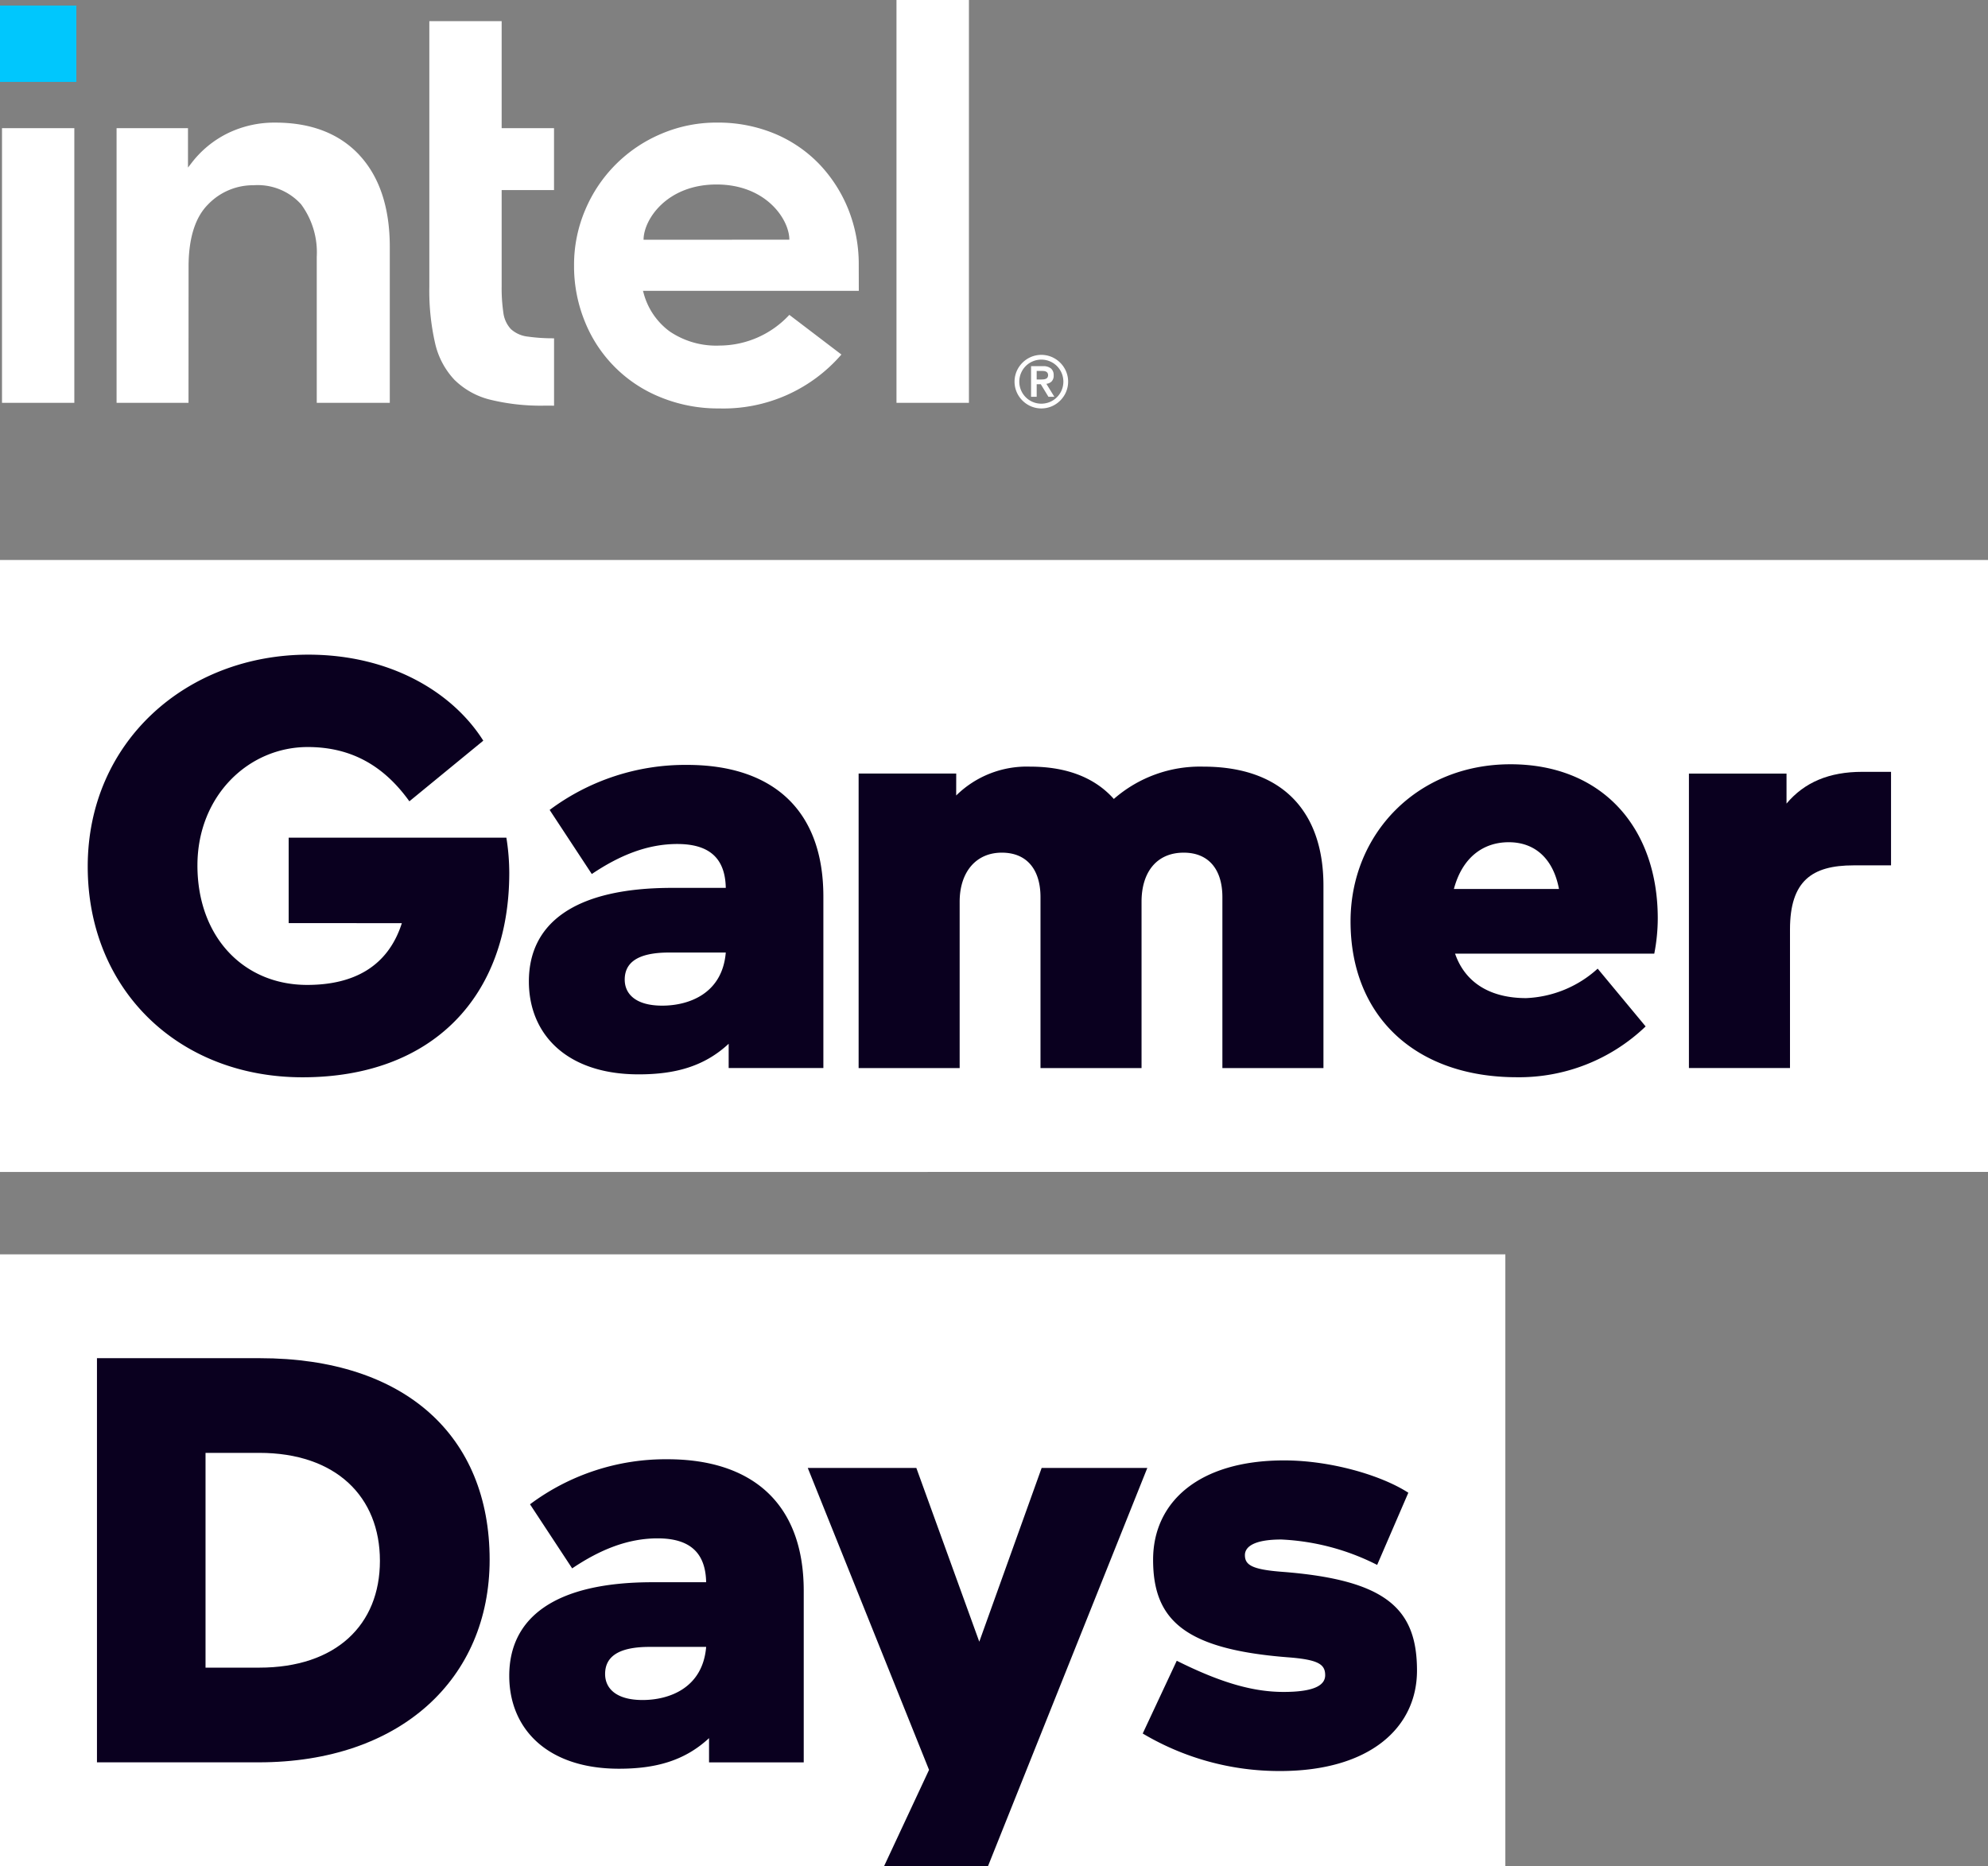
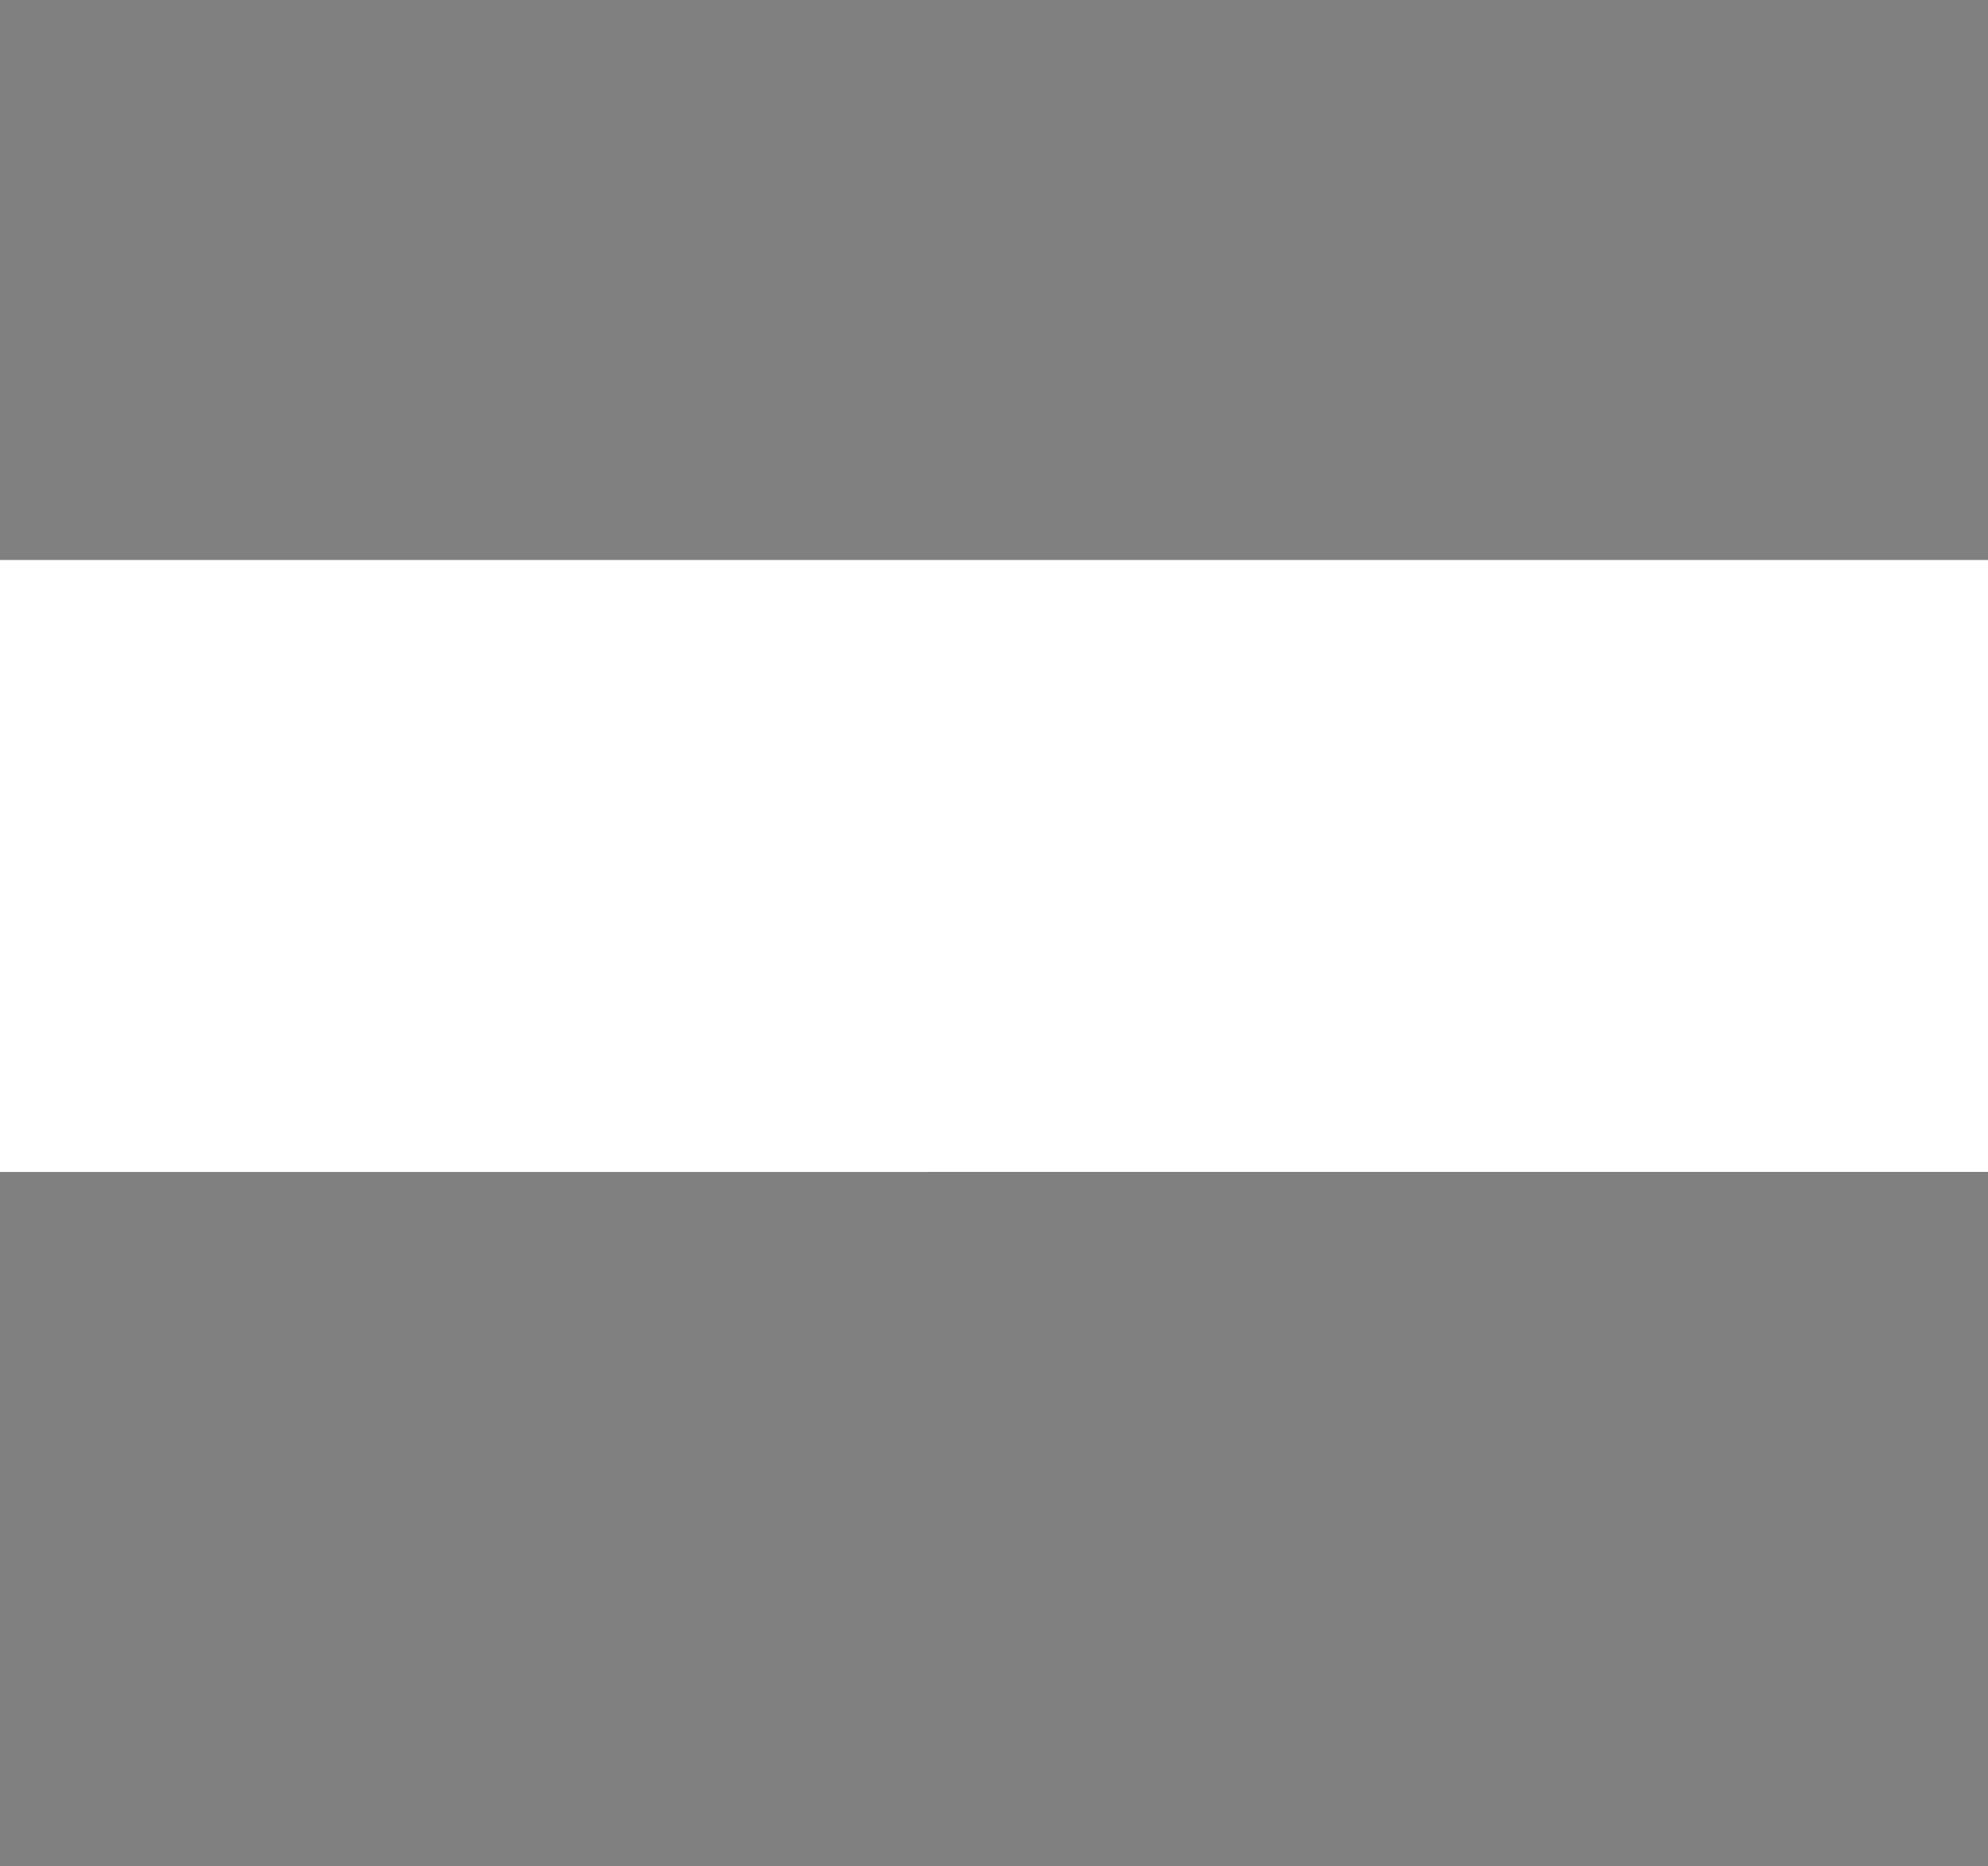
<svg xmlns="http://www.w3.org/2000/svg" id="IGD_Logo" data-name="IGD Logo" width="227.778" height="213.872">
  <rect width="100%" height="100%" fill="#808080" stroke="none" />
  <defs>
    <clipPath id="clip-path">
-       <path id="Rectangle_66" data-name="Rectangle 66" fill="none" d="M0 0h227.778v213.872H0z" />
-     </clipPath>
+       </clipPath>
  </defs>
  <path id="Rectangle_63" data-name="Rectangle 63" transform="translate(0 64.172)" fill="#fff" d="M0 0h227.778v70.129H0z" />
  <g id="Group_3" data-name="Group 3">
    <g id="Group_2" data-name="Group 2" clip-path="url('#clip-path')">
      <path id="Path_4" data-name="Path 4" d="M30.663 159.2c0 8.2 5.293 13.7 12.571 13.7 5.359 0 9.263-2.117 10.851-7.079H41.117v-9.793h24.944a25.571 25.571 0 0 1 .331 4.036c0 14.159-8.8 23.422-23.686 23.422-14.226 0-24.613-10.057-24.613-24.15 0-14.291 11.314-24.282 25.274-24.282 9.4 0 16.541 4.3 20.048 9.858l-8.469 6.947c-2.845-3.97-6.55-6.219-11.645-6.219-6.815 0-12.637 5.624-12.637 13.563" transform="translate(-8.042 -60.032)" fill="#0a001f" />
      <path id="Path_5" data-name="Path 5" d="M131.981 189.757c-2.845 2.646-6.219 3.506-10.321 3.506-8.2 0-12.571-4.565-12.571-10.652 0-6.616 5.16-10.718 16.408-10.718h6.153c-.066-3.375-1.853-5.028-5.558-5.028-3.375 0-6.55 1.257-9.793 3.44l-4.83-7.344a25.976 25.976 0 0 1 15.747-5.161c9.594 0 15.615 4.963 15.615 15.086v19.651h-10.85Zm-11.91-7.345c0 1.588 1.192 2.977 4.3 2.977 2.978 0 6.881-1.323 7.278-6.087h-6.484c-3.771 0-5.095 1.257-5.095 3.11" transform="translate(-48.492 -70.145)" fill="#0a001f" />
      <path id="Path_6" data-name="Path 6" d="M188.278 161.466a11.52 11.52 0 0 1 8.469-3.308c4.3 0 7.476 1.323 9.594 3.705a14.984 14.984 0 0 1 10.255-3.705c9.2 0 13.762 5.293 13.762 13.63V192.7h-11.579v-19.589c0-3.11-1.521-5.095-4.433-5.095-3.11 0-4.83 2.25-4.83 5.624v19.06h-11.578v-19.589c0-3.11-1.522-5.095-4.433-5.095-2.977 0-4.829 2.25-4.829 5.624v19.06H177.1v-33.748h11.182Z" transform="translate(-78.722 -70.304)" fill="#0a001f" />
      <path id="Path_7" data-name="Path 7" d="m306.889 181.1 5.492 6.617a20.944 20.944 0 0 1-14.755 5.822c-11.512 0-19.055-6.881-19.055-17.864 0-9.991 7.609-18 18.328-18 10.454 0 16.872 7.212 16.872 17.666a21.256 21.256 0 0 1-.4 4.036h-22.824c1.191 3.44 4.168 5.095 8.138 5.095a12.956 12.956 0 0 0 8.2-3.375m-16.474-9.13h12.042c-.662-3.506-2.779-5.359-5.757-5.359-2.845 0-5.293 1.654-6.285 5.359" transform="translate(-123.83 -70.092)" fill="#0a001f" />
      <path id="Path_8" data-name="Path 8" d="M359.548 162.869c2.051-2.448 4.9-3.639 8.667-3.639h3.308v10.718h-4.3c-4.763 0-7.277 1.787-7.277 7.345v15.88h-11.58v-33.744h11.182Z" transform="translate(-154.855 -70.78)" fill="#0a001f" />
      <path id="Rectangle_64" data-name="Rectangle 64" transform="translate(0 143.744)" fill="#fff" d="M0 0h172.477v70.129H0z" />
-       <path id="Path_9" data-name="Path 9" d="M38.658 280.2c16.673 0 26.333 8.932 26.333 23.09 0 13.63-10.189 23.224-26.465 23.224H20V280.2Zm-6.219 10.85v24.613h6.153c8.8 0 13.828-4.9 13.828-12.241s-5.028-12.372-13.828-12.372Z" transform="translate(-8.89 -124.556)" fill="#0a001f" />
      <path id="Path_10" data-name="Path 10" d="M127.932 333.005c-2.845 2.646-6.219 3.506-10.321 3.506-8.2 0-12.571-4.565-12.571-10.653 0-6.616 5.16-10.718 16.408-10.718h6.152c-.066-3.375-1.853-5.028-5.558-5.028-3.375 0-6.55 1.257-9.793 3.44l-4.83-7.344a25.975 25.975 0 0 1 15.747-5.161c9.594 0 15.615 4.963 15.615 15.086v19.651h-10.849Zm-11.909-7.345c0 1.588 1.191 2.977 4.3 2.977 2.978 0 6.881-1.322 7.278-6.087h-6.484c-3.771 0-5.094 1.257-5.094 3.11" transform="translate(-46.692 -133.821)" fill="#0a001f" />
      <path id="Path_11" data-name="Path 11" d="m179.055 302.836 7.212 19.915 7.146-19.915h12.107l-18.261 45.653H175.35l5.16-11.05-13.894-34.6Z" transform="translate(-74.064 -134.616)" fill="#0a001f" />
      <path id="Path_12" data-name="Path 12" d="m235.7 332.581 3.9-8.337c5.293 2.647 8.932 3.573 12.241 3.573 3.572 0 4.764-.794 4.764-1.919 0-1.257-.794-1.786-4.3-2.051-11.843-.926-15.416-4.3-15.416-11.182 0-6.55 5.161-11.38 15.019-11.38 5.227 0 11.049 1.654 14.225 3.705l-3.573 8.271a26.9 26.9 0 0 0-10.983-2.911c-3.176 0-4.168.86-4.168 1.786 0 1.125.794 1.655 4.3 1.919 11.91.927 15.416 4.235 15.416 11.314 0 6.551-5.425 11.512-15.681 11.512a30.582 30.582 0 0 1-15.747-4.3" transform="translate(-104.771 -133.927)" fill="#0a001f" />
      <path id="Rectangle_65" data-name="Rectangle 65" transform="translate(0 .638)" fill="#00c7fd" d="M0 0h8.75v8.75H0z" />
      <path id="Path_13" data-name="Path 13" d="M8.7 14.689H.413v31.477H8.7Zm54.966 31.8v-7.721a20.878 20.878 0 0 1-3-.193 3.446 3.446 0 0 1-1.947-.863 3.377 3.377 0 0 1-.862-1.881 19.244 19.244 0 0 1-.195-3.04v-11.01h6v-7.092h-6V2.426h-8.287v30.429a27.05 27.05 0 0 0 .664 6.49 9 9 0 0 0 2.209 4.175 8.832 8.832 0 0 0 4.052 2.271 24.371 24.371 0 0 0 6.326.694ZM111.2 0h-8.3v46.166h8.3ZM41.379 17.789c-2.3-2.481-5.542-3.738-9.645-3.738a12.2 12.2 0 0 0-5.44 1.212 11.723 11.723 0 0 0-4.12 3.358l-.451.582v-4.514h-8.182v31.477h8.242l.007-15.606q0-.288.008-.567c.085-2.941.82-5.135 2.187-6.528a7.15 7.15 0 0 1 5.263-2.237 6.7 6.7 0 0 1 5.428 2.178 9.266 9.266 0 0 1 1.8 6.034v16.726h8.369V28.3c0-4.486-1.167-8.022-3.469-10.508m57.2 12.574A16.915 16.915 0 0 0 97.386 24a16.322 16.322 0 0 0-3.338-5.2 15.241 15.241 0 0 0-5.129-3.492 16.88 16.88 0 0 0-6.586-1.259 16.029 16.029 0 0 0-6.391 1.29 16.308 16.308 0 0 0-8.695 8.694 16.021 16.021 0 0 0-1.29 6.392 16.757 16.757 0 0 0 1.228 6.4 15.579 15.579 0 0 0 8.659 8.69 17.4 17.4 0 0 0 6.746 1.291 17.864 17.864 0 0 0 14-6.178l-5.967-4.546a10.954 10.954 0 0 1-7.971 3.518 9.5 9.5 0 0 1-5.724-1.609 7.983 7.983 0 0 1-2.992-4.369l-.083-.292h24.73Zm-24.654-2.89c0-2.3 2.645-6.328 8.348-6.334s8.355 4.02 8.355 6.324Z" transform="translate(-.184)" fill="#fff" />
      <path id="Path_14" data-name="Path 14" d="M215.161 75.085a3.125 3.125 0 0 0-1.634-1.634 3.043 3.043 0 0 0-2.385 0 3.123 3.123 0 0 0-1.635 1.634 3.044 3.044 0 0 0 0 2.385 3.123 3.123 0 0 0 1.635 1.634 3.043 3.043 0 0 0 2.385 0 3.125 3.125 0 0 0 1.634-1.634 3.045 3.045 0 0 0 0-2.385m-.5 2.175a2.524 2.524 0 0 1-1.345 1.345 2.538 2.538 0 0 1-1.964 0 2.516 2.516 0 0 1-1.345-1.345 2.524 2.524 0 0 1 0-1.964 2.511 2.511 0 0 1 1.345-1.345 2.538 2.538 0 0 1 1.964 0 2.519 2.519 0 0 1 1.345 1.345 2.537 2.537 0 0 1 0 1.964m-1.75-.734a1 1 0 0 0 .6-.272.932.932 0 0 0 .236-.694 1 1 0 0 0-.3-.784 1.363 1.363 0 0 0-.936-.272h-1.354v3.506h.644v-1.436h.471l.874 1.436h.677Zm-.346-.508c-.1.008-.2.012-.3.012h-.465v-.982h.471c.1 0 .2 0 .3.008a.827.827 0 0 1 .268.058.454.454 0 0 1 .194.149.535.535 0 0 1 0 .544.454.454 0 0 1-.194.149.907.907 0 0 1-.268.062" transform="translate(-93.021 -32.542)" fill="#fff" />
    </g>
  </g>
</svg>